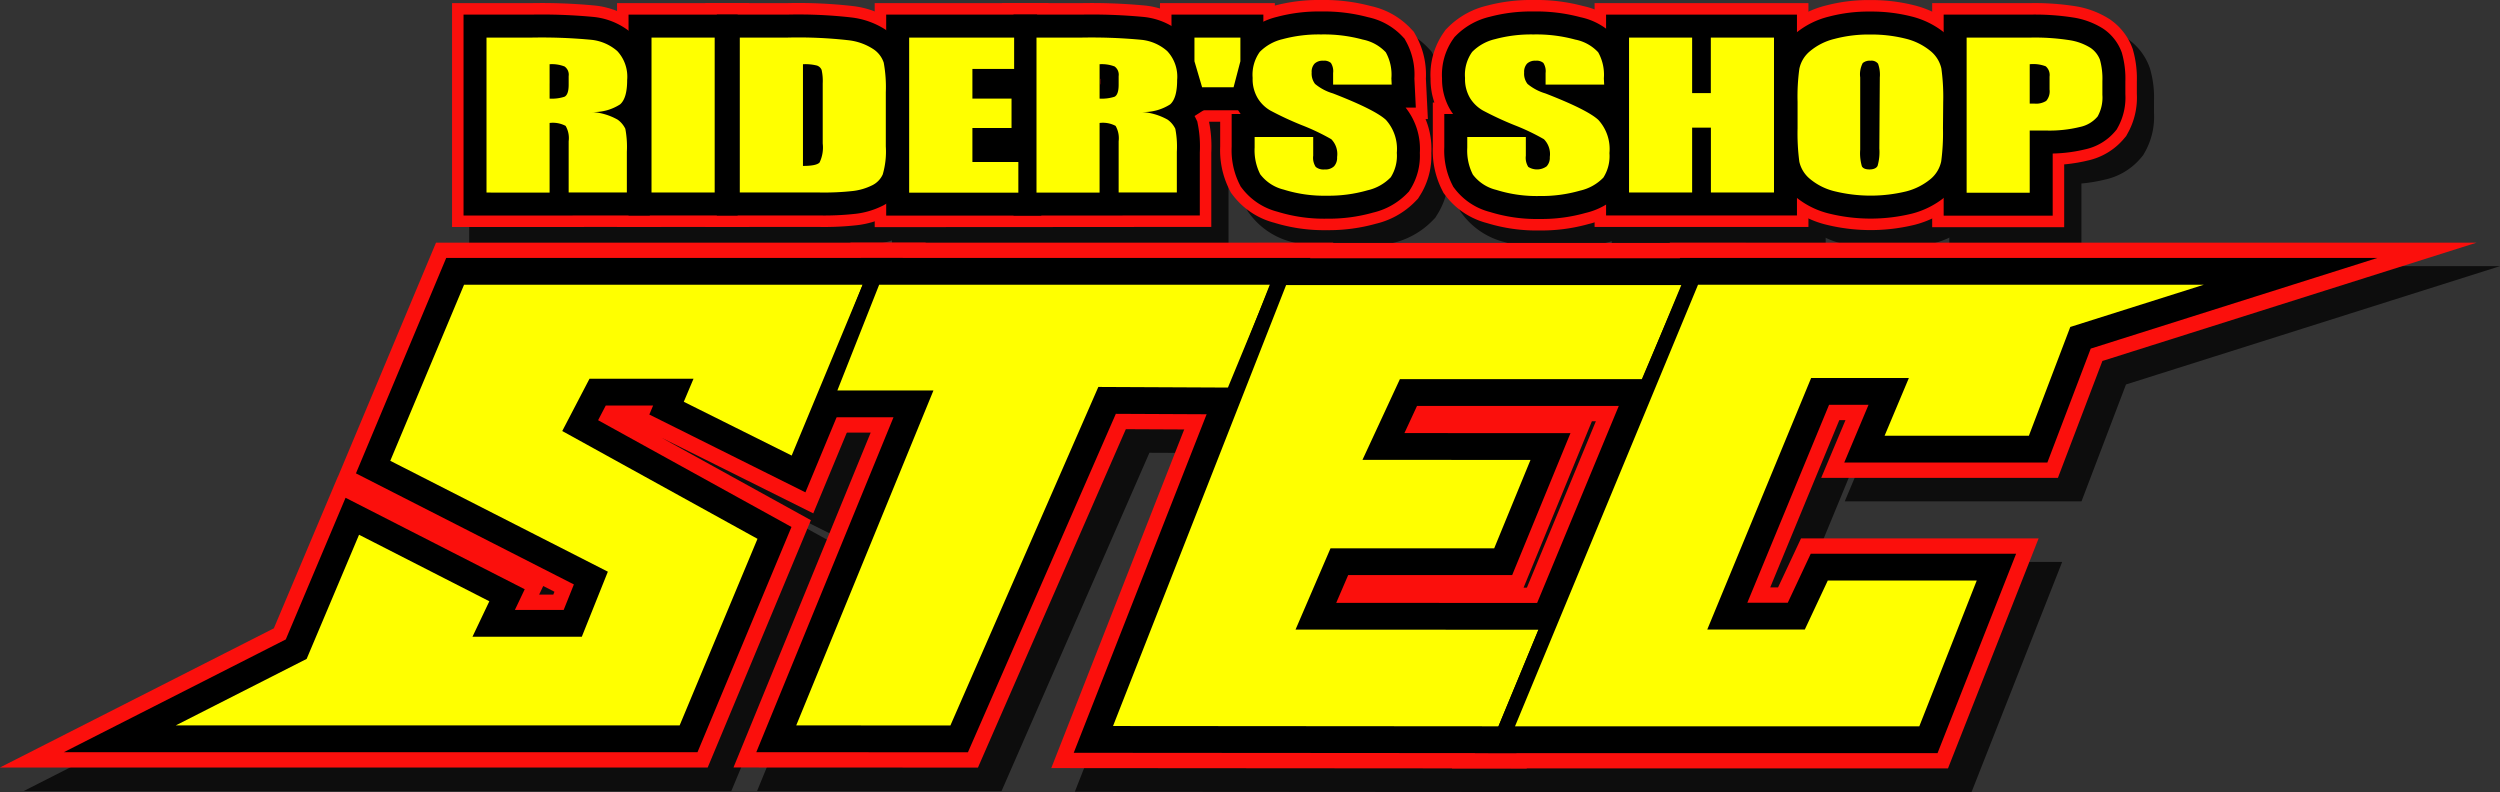
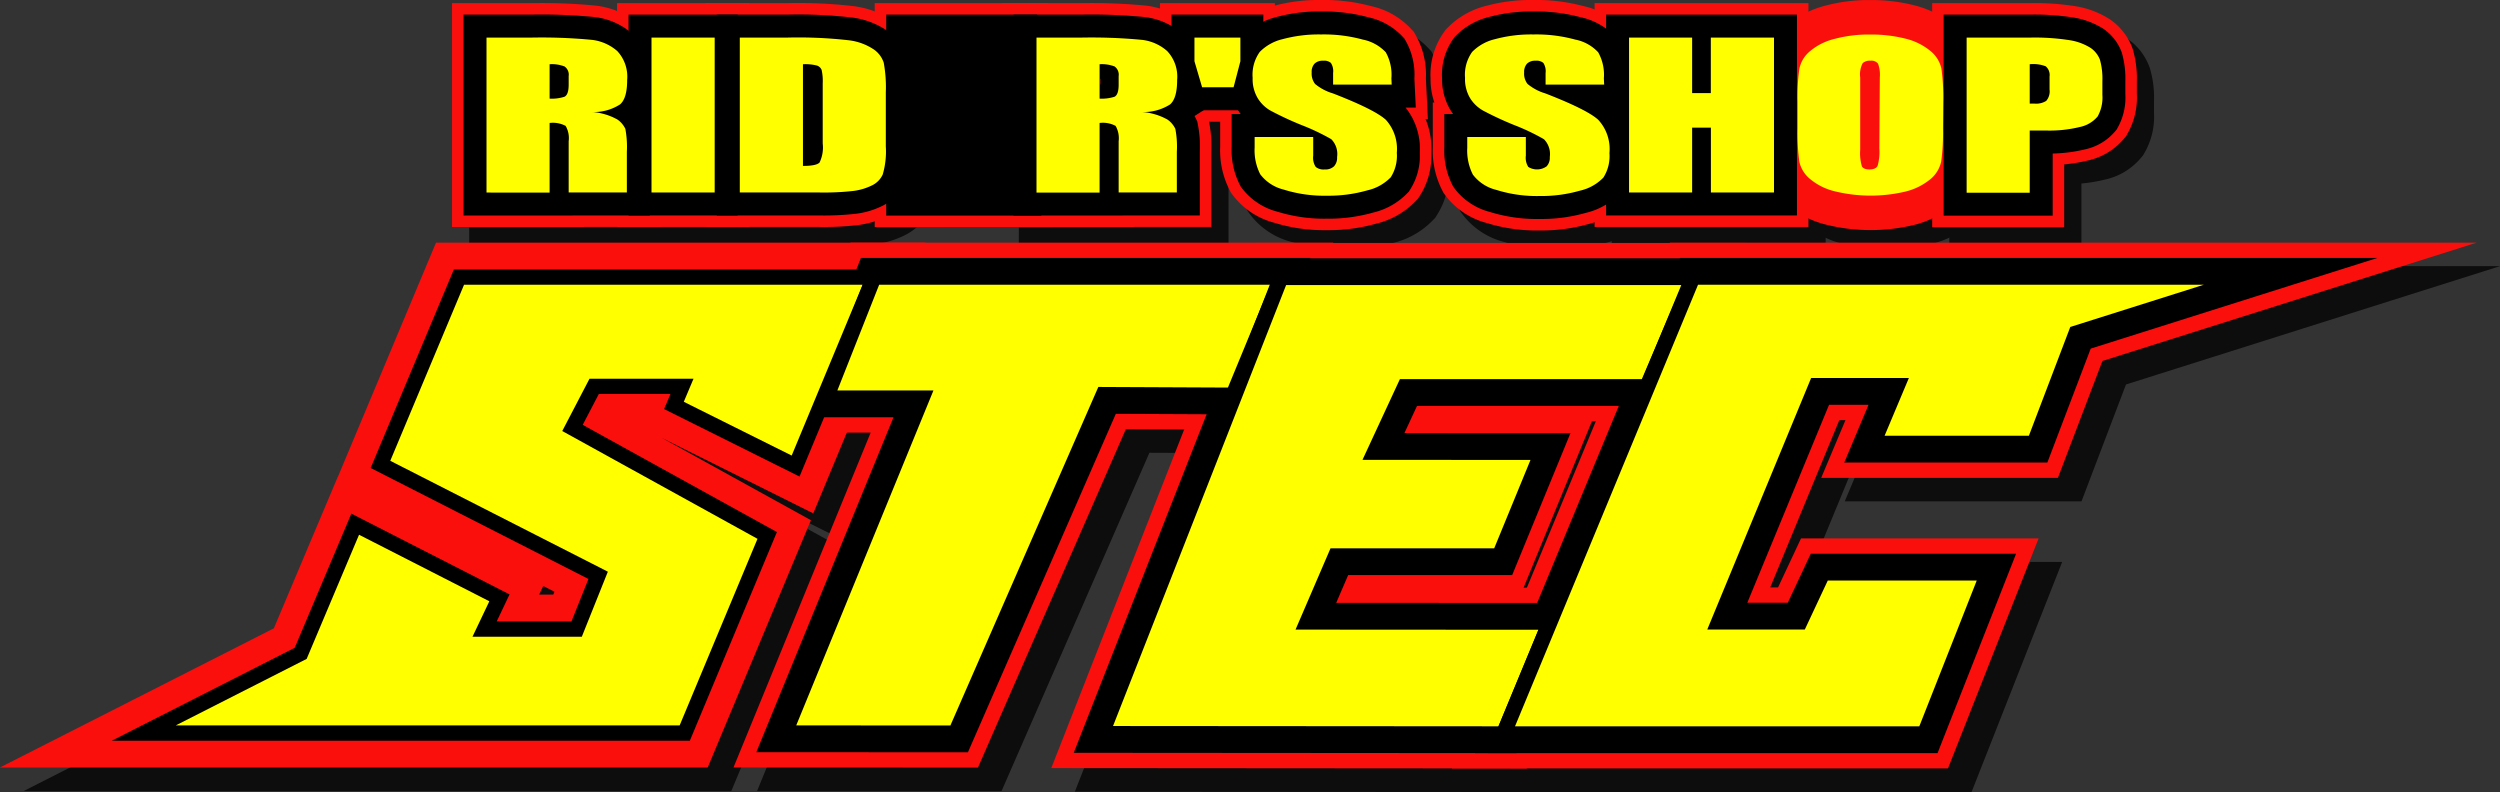
<svg xmlns="http://www.w3.org/2000/svg" viewBox="0 0 326.51 103.44">
  <rect x="0" y="0" width="326.51" height="103.44" fill="#333333" stroke="none" />
  <defs>
    <style>.cls-1{isolation:isolate;}.cls-2{opacity:0.75;mix-blend-mode:multiply;}.cls-10,.cls-3,.cls-5,.cls-7,.cls-9{stroke:#000;}.cls-3,.cls-4{stroke-miterlimit:5;}.cls-3,.cls-4,.cls-7,.cls-8{stroke-width:9px;}.cls-4,.cls-8{stroke:#fb0f0c;}.cls-5{stroke-miterlimit:7;stroke-width:6px;}.cls-10,.cls-6{fill:#ff0;}.cls-7{fill:#7b7b0c;}.cls-10,.cls-7,.cls-8,.cls-9{stroke-miterlimit:10;}.cls-8{fill:#f7f619;}.cls-9{fill:none;stroke-width:5px;}.cls-10{stroke-width:2px;}</style>
  </defs>
  <g class="cls-1">
    <g id="店舗情報">
      <g class="cls-2">
        <path class="cls-3" d="M65.78,7.41h5.83a69.69,69.69,0,0,1,7.89.29,6.22,6.22,0,0,1,3.36,1.47A4.88,4.88,0,0,1,84.16,13c0,1.58-.31,2.63-.92,3.18a6.32,6.32,0,0,1-3.61,1,7.8,7.8,0,0,1,3.28,1,3,3,0,0,1,1,1.19,11.91,11.91,0,0,1,.21,3v5.33H76.51V21a3.14,3.14,0,0,0-.4-2A3.41,3.41,0,0,0,74,18.55v9.1H65.78ZM74,10.89v4.5A5.11,5.11,0,0,0,76,15.14c.37-.16.55-.68.55-1.58V12.45A1.31,1.31,0,0,0,76,11.19,4.4,4.4,0,0,0,74,10.89Z" />
        <path class="cls-3" d="M95.58,7.41V27.65H87.34V7.41Z" />
        <path class="cls-3" d="M98.87,7.41H105a58.11,58.11,0,0,1,8.07.36,7.52,7.52,0,0,1,3.19,1.14,3.42,3.42,0,0,1,1.37,1.78,17,17,0,0,1,.27,3.86v7.09a10.71,10.71,0,0,1-.39,3.64,2.88,2.88,0,0,1-1.4,1.44,7.67,7.67,0,0,1-2.47.72,33.9,33.9,0,0,1-4.42.21H98.87Zm8.24,3.48V24.17c1.18,0,1.9-.15,2.17-.45a4.4,4.4,0,0,0,.41-2.48V13.39a7.07,7.07,0,0,0-.13-1.76,1,1,0,0,0-.63-.56A6,6,0,0,0,107.11,10.89Z" />
-         <path class="cls-3" d="M121,7.41h13.7v4h-5.46v3.89h5.11v3.83h-5.11v4.44h6v4H121Z" />
        <path class="cls-3" d="M137.61,7.41h5.83a69.69,69.69,0,0,1,7.89.29,6.25,6.25,0,0,1,3.36,1.47A4.91,4.91,0,0,1,156,13c0,1.58-.31,2.63-.92,3.18a6.33,6.33,0,0,1-3.62,1,7.75,7.75,0,0,1,3.29,1,3.17,3.17,0,0,1,1,1.19,12.68,12.68,0,0,1,.2,3v5.33h-7.65V21a3.23,3.23,0,0,0-.39-2,3.47,3.47,0,0,0-2.09-.39v9.1h-8.25Zm8.25,3.48v4.5a5.11,5.11,0,0,0,1.93-.25c.37-.16.55-.68.55-1.58V12.45a1.33,1.33,0,0,0-.53-1.26A4.37,4.37,0,0,0,145.86,10.89Z" />
        <path class="cls-3" d="M159.27,13.9l-1-3.4V7.41h6V10.5l-.89,3.4Z" />
        <path class="cls-3" d="M184,13.54h-7.65V12.05a2,2,0,0,0-.29-1.34,1.37,1.37,0,0,0-1-.28,1.57,1.57,0,0,0-1.13.38,1.59,1.59,0,0,0-.38,1.16,2.26,2.26,0,0,0,.45,1.5,6.76,6.76,0,0,0,2.33,1.23q5.49,2.13,6.92,3.46a5.68,5.68,0,0,1,1.43,4.31,5.23,5.23,0,0,1-.79,3.18,6.16,6.16,0,0,1-3.07,1.72,18.17,18.17,0,0,1-5.28.69,17.64,17.64,0,0,1-5.65-.8,5.36,5.36,0,0,1-3.06-2,7,7,0,0,1-.72-3.5V20.39h7.64v2.46a2.18,2.18,0,0,0,.33,1.46,1.61,1.61,0,0,0,1.16.32A1.44,1.44,0,0,0,176.9,23c0-1.19-.25-2-.77-2.32a26.81,26.81,0,0,0-3.86-1.85A41.35,41.35,0,0,1,168.19,17a4.73,4.73,0,0,1-1.65-1.62,4.89,4.89,0,0,1-.67-2.65,5.1,5.1,0,0,1,.94-3.39,6.06,6.06,0,0,1,3-1.68,18.13,18.13,0,0,1,5-.61,19.7,19.7,0,0,1,5.47.67,5.61,5.61,0,0,1,3,1.66,6,6,0,0,1,.73,3.42Z" />
        <path class="cls-3" d="M211.75,13.54h-7.64V12.05a2.07,2.07,0,0,0-.3-1.34,1.37,1.37,0,0,0-1-.28,1.56,1.56,0,0,0-1.13.38,1.59,1.59,0,0,0-.38,1.16,2.2,2.2,0,0,0,.45,1.5,6.65,6.65,0,0,0,2.33,1.23q5.49,2.13,6.92,3.46a5.68,5.68,0,0,1,1.43,4.31,5.16,5.16,0,0,1-.8,3.18,6.12,6.12,0,0,1-3.06,1.72,18.17,18.17,0,0,1-5.28.69,17.64,17.64,0,0,1-5.65-.8,5.36,5.36,0,0,1-3.06-2,6.89,6.89,0,0,1-.72-3.5V20.39h7.64v2.46a2.18,2.18,0,0,0,.33,1.46,1.61,1.61,0,0,0,1.16.32A1.44,1.44,0,0,0,204.65,23c0-1.19-.25-2-.76-2.32A28.35,28.35,0,0,0,200,18.84,41.35,41.35,0,0,1,195.94,17a4.59,4.59,0,0,1-2.31-4.27,5.1,5.1,0,0,1,.93-3.39,6.07,6.07,0,0,1,3-1.68,18.25,18.25,0,0,1,5-.61,19.7,19.7,0,0,1,5.47.67,5.61,5.61,0,0,1,3,1.66,6,6,0,0,1,.73,3.42Z" />
        <path class="cls-3" d="M233.94,7.41V27.65h-8.25V19.17h-2.43v8.48H215V7.41h8.25v7.26h2.43V7.41Z" />
        <path class="cls-3" d="M256,19.26a28.3,28.3,0,0,1-.22,4.31,4,4,0,0,1-1.41,2.32,7.9,7.9,0,0,1-3.19,1.6,17.25,17.25,0,0,1-4.69.57,18.19,18.19,0,0,1-4.56-.53,8.11,8.11,0,0,1-3.25-1.59,4,4,0,0,1-1.46-2.31,26.75,26.75,0,0,1-.24-4.37V15.8a26.78,26.78,0,0,1,.23-4.31,4,4,0,0,1,1.41-2.31,7.78,7.78,0,0,1,3.19-1.61A17.23,17.23,0,0,1,246.49,7a17.61,17.61,0,0,1,4.56.54,8,8,0,0,1,3.25,1.58,4.11,4.11,0,0,1,1.47,2.32A28.17,28.17,0,0,1,256,15.8Zm-8.24-6.63a4.18,4.18,0,0,0-.24-1.81,1.08,1.08,0,0,0-1-.39,1.32,1.32,0,0,0-1,.32c-.23.21-.33.83-.33,1.88v9.42a6.06,6.06,0,0,0,.22,2.17c.15.28.49.41,1,.41s.91-.15,1.06-.47a6.73,6.73,0,0,0,.23-2.26Z" />
        <path class="cls-3" d="M259.09,7.41h8.3a29.32,29.32,0,0,1,5.16.34,7.2,7.2,0,0,1,2.73,1,3.18,3.18,0,0,1,1.22,1.55,8.85,8.85,0,0,1,.32,2.81v1.76a4.93,4.93,0,0,1-.63,2.83,4,4,0,0,1-2.29,1.37,16.53,16.53,0,0,1-4.36.48h-2.2v8.12h-8.25Zm8.25,3.48V16h.6a2.48,2.48,0,0,0,1.55-.36,1.86,1.86,0,0,0,.43-1.48V12.55a1.5,1.5,0,0,0-.5-1.35A4.49,4.49,0,0,0,267.34,10.89Z" />
      </g>
      <path class="cls-4" d="M63.54,4.91h5.83a69.35,69.35,0,0,1,7.88.29,6.11,6.11,0,0,1,3.37,1.47,4.91,4.91,0,0,1,1.29,3.78c0,1.57-.3,2.64-.92,3.18a6.3,6.3,0,0,1-3.61,1,7.93,7.93,0,0,1,3.29,1,3.15,3.15,0,0,1,1,1.19,12.62,12.62,0,0,1,.2,3v5.32H74.27v-6.7a3.16,3.16,0,0,0-.4-2,3.55,3.55,0,0,0-2.09-.38v9.09H63.54Zm8.24,3.48v4.49a5.34,5.34,0,0,0,1.93-.24c.37-.17.56-.69.56-1.58V9.94a1.31,1.31,0,0,0-.54-1.26A4.53,4.53,0,0,0,71.78,8.39Z" />
      <path class="cls-4" d="M93.34,4.91V25.14H85.09V4.91Z" />
      <path class="cls-4" d="M96.62,4.91h6.16a58.42,58.42,0,0,1,8.07.35,7.44,7.44,0,0,1,3.2,1.15,3.38,3.38,0,0,1,1.37,1.78,17.63,17.63,0,0,1,.27,3.86v7.08a10.67,10.67,0,0,1-.4,3.65,2.9,2.9,0,0,1-1.4,1.43,7.6,7.6,0,0,1-2.46.73,34.4,34.4,0,0,1-4.42.2H96.62Zm8.25,3.48V21.67c1.18,0,1.9-.15,2.17-.45a4.51,4.51,0,0,0,.41-2.48V10.9a6.73,6.73,0,0,0-.14-1.76,1,1,0,0,0-.62-.58A6.16,6.16,0,0,0,104.87,8.39Z" />
      <path class="cls-4" d="M118.74,4.91h13.71V9H127v3.88h5.11v3.84H127v4.44h6v4H118.74Z" />
      <path class="cls-4" d="M135.37,4.91h5.83a69.69,69.69,0,0,1,7.89.29,6,6,0,0,1,3.35,1.47,4.88,4.88,0,0,1,1.3,3.78c0,1.57-.3,2.64-.91,3.18a6.37,6.37,0,0,1-3.62,1,8,8,0,0,1,3.29,1,3.15,3.15,0,0,1,1,1.19,12.07,12.07,0,0,1,.2,3v5.32H146.1v-6.7a3.23,3.23,0,0,0-.4-2,3.53,3.53,0,0,0-2.09-.38v9.09h-8.24Zm8.24,3.48v4.49a5.48,5.48,0,0,0,1.94-.24c.36-.17.55-.69.55-1.58V9.94a1.33,1.33,0,0,0-.53-1.26A4.62,4.62,0,0,0,143.61,8.39Z" />
      <path class="cls-4" d="M157,11.4,156,8V4.91h6V8l-.89,3.4Z" />
      <path class="cls-4" d="M181.76,11.05h-7.65V9.54a2,2,0,0,0-.29-1.32,1.34,1.34,0,0,0-1-.29,1.52,1.52,0,0,0-1.13.38,1.54,1.54,0,0,0-.38,1.15,2.22,2.22,0,0,0,.44,1.5,6.53,6.53,0,0,0,2.34,1.24q5.49,2.13,6.92,3.46a5.67,5.67,0,0,1,1.42,4.3,5.22,5.22,0,0,1-.79,3.19,6.09,6.09,0,0,1-3.06,1.71,18.25,18.25,0,0,1-5.28.7,17.64,17.64,0,0,1-5.65-.8,5.46,5.46,0,0,1-3.06-2,6.91,6.91,0,0,1-.73-3.5V17.89h7.65v2.45a2.16,2.16,0,0,0,.33,1.46,1.59,1.59,0,0,0,1.16.33,1.63,1.63,0,0,0,1.23-.41,1.65,1.65,0,0,0,.4-1.21,2.76,2.76,0,0,0-.76-2.33A28.41,28.41,0,0,0,170,16.34a41.91,41.91,0,0,1-4.08-1.9,4.67,4.67,0,0,1-1.66-1.62,4.83,4.83,0,0,1-.66-2.64,5.13,5.13,0,0,1,.93-3.4,6.17,6.17,0,0,1,3-1.67,18.08,18.08,0,0,1,5-.61,19.26,19.26,0,0,1,5.46.67,5.61,5.61,0,0,1,3,1.66,6,6,0,0,1,.73,3.41Z" />
      <path class="cls-4" d="M209.51,11.05h-7.65V9.54a2,2,0,0,0-.29-1.32,1.35,1.35,0,0,0-1-.29,1.52,1.52,0,0,0-1.13.38,1.58,1.58,0,0,0-.38,1.15,2.17,2.17,0,0,0,.44,1.5,6.55,6.55,0,0,0,2.33,1.24q5.49,2.13,6.92,3.46A5.63,5.63,0,0,1,210.2,20a5.22,5.22,0,0,1-.79,3.19,6.09,6.09,0,0,1-3.06,1.71,18.23,18.23,0,0,1-5.29.7,17.58,17.58,0,0,1-5.64-.8,5.42,5.42,0,0,1-3.06-2,6.91,6.91,0,0,1-.73-3.5V17.89h7.65v2.45a2.23,2.23,0,0,0,.32,1.46,2.14,2.14,0,0,0,2.4-.08,1.65,1.65,0,0,0,.41-1.21,2.76,2.76,0,0,0-.77-2.33,28.41,28.41,0,0,0-3.86-1.84,42.47,42.47,0,0,1-4.09-1.9A4.73,4.73,0,0,1,192,12.82a4.83,4.83,0,0,1-.66-2.64,5.13,5.13,0,0,1,.93-3.4,6.17,6.17,0,0,1,3-1.67,18,18,0,0,1,5-.61,19.26,19.26,0,0,1,5.46.67,5.53,5.53,0,0,1,3,1.66,6,6,0,0,1,.74,3.41Z" />
      <path class="cls-4" d="M231.69,4.91V25.14h-8.24V16.67H221v8.47h-8.24V4.91H221v7.25h2.44V4.91Z" />
      <path class="cls-4" d="M253.76,16.76a28,28,0,0,1-.23,4.31,4.08,4.08,0,0,1-1.4,2.32A8.17,8.17,0,0,1,248.94,25a19.72,19.72,0,0,1-9.25,0,7.92,7.92,0,0,1-3.25-1.59A4.07,4.07,0,0,1,235,21.12a28.26,28.26,0,0,1-.23-4.36V13.3A26.7,26.7,0,0,1,235,9a4,4,0,0,1,1.4-2.32,7.84,7.84,0,0,1,3.19-1.6,17.31,17.31,0,0,1,4.69-.57,18.19,18.19,0,0,1,4.56.53,8.11,8.11,0,0,1,3.25,1.59,4.1,4.1,0,0,1,1.46,2.31,26.84,26.84,0,0,1,.24,4.37Zm-8.25-6.64a4.21,4.21,0,0,0-.23-1.8,1.09,1.09,0,0,0-1-.39,1.39,1.39,0,0,0-1,.31,3.16,3.16,0,0,0-.33,1.88v9.43a6.09,6.09,0,0,0,.22,2.17c.15.28.49.41,1,.41s.9-.16,1.05-.47a6.5,6.5,0,0,0,.23-2.27Z" />
      <path class="cls-4" d="M256.85,4.91h8.29a29.45,29.45,0,0,1,5.17.34,7.26,7.26,0,0,1,2.72,1,3.31,3.31,0,0,1,1.23,1.55,9.16,9.16,0,0,1,.32,2.81v1.77a5.07,5.07,0,0,1-.62,2.83,4.08,4.08,0,0,1-2.3,1.37,16.64,16.64,0,0,1-4.36.47h-2.21v8.12h-8.24Zm8.24,3.48v5.14h.6a2.49,2.49,0,0,0,1.55-.35,1.89,1.89,0,0,0,.44-1.48V10a1.49,1.49,0,0,0-.5-1.34A4.54,4.54,0,0,0,265.09,8.39Z" />
      <path class="cls-5" d="M63.54,4.91h5.83a69.35,69.35,0,0,1,7.88.29,6.11,6.11,0,0,1,3.37,1.47,4.91,4.91,0,0,1,1.29,3.78c0,1.57-.3,2.64-.92,3.18a6.3,6.3,0,0,1-3.61,1,7.93,7.93,0,0,1,3.29,1,3.15,3.15,0,0,1,1,1.19,12.62,12.62,0,0,1,.2,3v5.32H74.27v-6.7a3.16,3.16,0,0,0-.4-2,3.55,3.55,0,0,0-2.09-.38v9.09H63.54Zm8.24,3.48v4.49a5.34,5.34,0,0,0,1.93-.24c.37-.17.56-.69.56-1.58V9.94a1.31,1.31,0,0,0-.54-1.26A4.53,4.53,0,0,0,71.78,8.39Z" />
      <path class="cls-5" d="M93.34,4.91V25.14H85.09V4.91Z" />
      <path class="cls-5" d="M96.62,4.91h6.16a58.42,58.42,0,0,1,8.07.35,7.44,7.44,0,0,1,3.2,1.15,3.38,3.38,0,0,1,1.37,1.78,17.63,17.63,0,0,1,.27,3.86v7.08a10.67,10.67,0,0,1-.4,3.65,2.9,2.9,0,0,1-1.4,1.43,7.6,7.6,0,0,1-2.46.73,34.4,34.4,0,0,1-4.42.2H96.62Zm8.25,3.48V21.67c1.18,0,1.9-.15,2.17-.45a4.51,4.51,0,0,0,.41-2.48V10.9a6.73,6.73,0,0,0-.14-1.76,1,1,0,0,0-.62-.58A6.16,6.16,0,0,0,104.87,8.39Z" />
      <path class="cls-5" d="M118.74,4.91h13.71V9H127v3.88h5.11v3.84H127v4.44h6v4H118.74Z" />
      <path class="cls-5" d="M135.37,4.91h5.83a69.69,69.69,0,0,1,7.89.29,6,6,0,0,1,3.35,1.47,4.88,4.88,0,0,1,1.3,3.78c0,1.57-.3,2.64-.91,3.18a6.37,6.37,0,0,1-3.62,1,8,8,0,0,1,3.29,1,3.15,3.15,0,0,1,1,1.19,12.07,12.07,0,0,1,.2,3v5.32H146.1v-6.7a3.23,3.23,0,0,0-.4-2,3.53,3.53,0,0,0-2.09-.38v9.09h-8.24Zm8.24,3.48v4.49a5.48,5.48,0,0,0,1.94-.24c.36-.17.55-.69.55-1.58V9.94a1.33,1.33,0,0,0-.53-1.26A4.62,4.62,0,0,0,143.61,8.39Z" />
      <path class="cls-5" d="M157,11.4,156,8V4.91h6V8l-.89,3.4Z" />
      <path class="cls-5" d="M181.76,11.05h-7.65V9.54a2,2,0,0,0-.29-1.32,1.34,1.34,0,0,0-1-.29,1.52,1.52,0,0,0-1.13.38,1.54,1.54,0,0,0-.38,1.15,2.22,2.22,0,0,0,.44,1.5,6.53,6.53,0,0,0,2.34,1.24q5.49,2.13,6.92,3.46a5.67,5.67,0,0,1,1.42,4.3,5.22,5.22,0,0,1-.79,3.19,6.09,6.09,0,0,1-3.06,1.71,18.25,18.25,0,0,1-5.28.7,17.64,17.64,0,0,1-5.65-.8,5.46,5.46,0,0,1-3.06-2,6.91,6.91,0,0,1-.73-3.5V17.89h7.65v2.45a2.16,2.16,0,0,0,.33,1.46,1.59,1.59,0,0,0,1.16.33,1.63,1.63,0,0,0,1.23-.41,1.65,1.65,0,0,0,.4-1.21,2.76,2.76,0,0,0-.76-2.33A28.41,28.41,0,0,0,170,16.34a41.91,41.91,0,0,1-4.08-1.9,4.67,4.67,0,0,1-1.66-1.62,4.83,4.83,0,0,1-.66-2.64,5.13,5.13,0,0,1,.93-3.4,6.17,6.17,0,0,1,3-1.67,18.08,18.08,0,0,1,5-.61,19.26,19.26,0,0,1,5.46.67,5.61,5.61,0,0,1,3,1.66,6,6,0,0,1,.73,3.41Z" />
      <path class="cls-5" d="M209.51,11.05h-7.65V9.54a2,2,0,0,0-.29-1.32,1.35,1.35,0,0,0-1-.29,1.52,1.52,0,0,0-1.13.38,1.58,1.58,0,0,0-.38,1.15,2.17,2.17,0,0,0,.44,1.5,6.55,6.55,0,0,0,2.33,1.24q5.49,2.13,6.92,3.46A5.63,5.63,0,0,1,210.2,20a5.22,5.22,0,0,1-.79,3.19,6.09,6.09,0,0,1-3.06,1.71,18.23,18.23,0,0,1-5.29.7,17.58,17.58,0,0,1-5.64-.8,5.42,5.42,0,0,1-3.06-2,6.91,6.91,0,0,1-.73-3.5V17.89h7.65v2.45a2.23,2.23,0,0,0,.32,1.46,2.14,2.14,0,0,0,2.4-.08,1.65,1.65,0,0,0,.41-1.21,2.76,2.76,0,0,0-.77-2.33,28.41,28.41,0,0,0-3.86-1.84,42.47,42.47,0,0,1-4.09-1.9A4.73,4.73,0,0,1,192,12.82a4.83,4.83,0,0,1-.66-2.64,5.13,5.13,0,0,1,.93-3.4,6.17,6.17,0,0,1,3-1.67,18,18,0,0,1,5-.61,19.26,19.26,0,0,1,5.46.67,5.53,5.53,0,0,1,3,1.66,6,6,0,0,1,.74,3.41Z" />
      <path class="cls-5" d="M231.69,4.91V25.14h-8.24V16.67H221v8.47h-8.24V4.91H221v7.25h2.44V4.91Z" />
-       <path class="cls-5" d="M253.76,16.76a28,28,0,0,1-.23,4.31,4.08,4.08,0,0,1-1.4,2.32A8.17,8.17,0,0,1,248.94,25a19.72,19.72,0,0,1-9.25,0,7.92,7.92,0,0,1-3.25-1.59A4.07,4.07,0,0,1,235,21.12a28.26,28.26,0,0,1-.23-4.36V13.3A26.7,26.7,0,0,1,235,9a4,4,0,0,1,1.4-2.32,7.84,7.84,0,0,1,3.19-1.6,17.31,17.31,0,0,1,4.69-.57,18.19,18.19,0,0,1,4.56.53,8.11,8.11,0,0,1,3.25,1.59,4.1,4.1,0,0,1,1.46,2.31,26.84,26.84,0,0,1,.24,4.37Zm-8.25-6.64a4.21,4.21,0,0,0-.23-1.8,1.09,1.09,0,0,0-1-.39,1.39,1.39,0,0,0-1,.31,3.16,3.16,0,0,0-.33,1.88v9.43a6.09,6.09,0,0,0,.22,2.17c.15.28.49.41,1,.41s.9-.16,1.05-.47a6.5,6.5,0,0,0,.23-2.27Z" />
      <path class="cls-5" d="M256.85,4.91h8.29a29.45,29.45,0,0,1,5.17.34,7.26,7.26,0,0,1,2.72,1,3.31,3.31,0,0,1,1.23,1.55,9.16,9.16,0,0,1,.32,2.81v1.77a5.07,5.07,0,0,1-.62,2.83,4.08,4.08,0,0,1-2.3,1.37,16.64,16.64,0,0,1-4.36.47h-2.21v8.12h-8.24Zm8.24,3.48v5.14h.6a2.49,2.49,0,0,0,1.55-.35,1.89,1.89,0,0,0,.44-1.48V10a1.49,1.49,0,0,0-.5-1.34A4.54,4.54,0,0,0,265.09,8.39Z" />
      <path class="cls-6" d="M63.54,4.91h5.83a69.35,69.35,0,0,1,7.88.29,6.11,6.11,0,0,1,3.37,1.47,4.91,4.91,0,0,1,1.29,3.78c0,1.57-.3,2.64-.92,3.18a6.3,6.3,0,0,1-3.61,1,7.93,7.93,0,0,1,3.29,1,3.15,3.15,0,0,1,1,1.19,12.62,12.62,0,0,1,.2,3v5.32H74.27v-6.7a3.16,3.16,0,0,0-.4-2,3.55,3.55,0,0,0-2.09-.38v9.09H63.54Zm8.24,3.48v4.49a5.34,5.34,0,0,0,1.93-.24c.37-.17.56-.69.56-1.58V9.94a1.31,1.31,0,0,0-.54-1.26A4.53,4.53,0,0,0,71.78,8.39Z" />
      <path class="cls-6" d="M93.34,4.91V25.14H85.09V4.91Z" />
      <path class="cls-6" d="M96.62,4.91h6.16a58.42,58.42,0,0,1,8.07.35,7.44,7.44,0,0,1,3.2,1.15,3.38,3.38,0,0,1,1.37,1.78,17.63,17.63,0,0,1,.27,3.86v7.08a10.67,10.67,0,0,1-.4,3.65,2.9,2.9,0,0,1-1.4,1.43,7.6,7.6,0,0,1-2.46.73,34.4,34.4,0,0,1-4.42.2H96.62Zm8.25,3.48V21.67c1.18,0,1.9-.15,2.17-.45a4.51,4.51,0,0,0,.41-2.48V10.9a6.73,6.73,0,0,0-.14-1.76,1,1,0,0,0-.62-.58A6.16,6.16,0,0,0,104.87,8.39Z" />
-       <path class="cls-6" d="M118.74,4.91h13.71V9H127v3.88h5.11v3.84H127v4.44h6v4H118.74Z" />
      <path class="cls-6" d="M135.37,4.91h5.83a69.69,69.69,0,0,1,7.89.29,6,6,0,0,1,3.35,1.47,4.88,4.88,0,0,1,1.3,3.78c0,1.57-.3,2.64-.91,3.18a6.37,6.37,0,0,1-3.62,1,8,8,0,0,1,3.29,1,3.15,3.15,0,0,1,1,1.19,12.07,12.07,0,0,1,.2,3v5.32H146.1v-6.7a3.23,3.23,0,0,0-.4-2,3.53,3.53,0,0,0-2.09-.38v9.09h-8.24Zm8.24,3.48v4.49a5.48,5.48,0,0,0,1.94-.24c.36-.17.55-.69.55-1.58V9.94a1.33,1.33,0,0,0-.53-1.26A4.62,4.62,0,0,0,143.61,8.39Z" />
      <path class="cls-6" d="M157,11.4,156,8V4.91h6V8l-.89,3.4Z" />
      <path class="cls-6" d="M181.76,11.05h-7.65V9.54a2,2,0,0,0-.29-1.32,1.34,1.34,0,0,0-1-.29,1.52,1.52,0,0,0-1.13.38,1.54,1.54,0,0,0-.38,1.15,2.22,2.22,0,0,0,.44,1.5,6.53,6.53,0,0,0,2.34,1.24q5.49,2.13,6.92,3.46a5.67,5.67,0,0,1,1.42,4.3,5.22,5.22,0,0,1-.79,3.19,6.09,6.09,0,0,1-3.06,1.71,18.25,18.25,0,0,1-5.28.7,17.64,17.64,0,0,1-5.65-.8,5.46,5.46,0,0,1-3.06-2,6.91,6.91,0,0,1-.73-3.5V17.89h7.65v2.45a2.16,2.16,0,0,0,.33,1.46,1.59,1.59,0,0,0,1.16.33,1.63,1.63,0,0,0,1.23-.41,1.65,1.65,0,0,0,.4-1.21,2.76,2.76,0,0,0-.76-2.33A28.41,28.41,0,0,0,170,16.34a41.91,41.91,0,0,1-4.08-1.9,4.67,4.67,0,0,1-1.66-1.62,4.83,4.83,0,0,1-.66-2.64,5.13,5.13,0,0,1,.93-3.4,6.17,6.17,0,0,1,3-1.67,18.08,18.08,0,0,1,5-.61,19.26,19.26,0,0,1,5.46.67,5.61,5.61,0,0,1,3,1.66,6,6,0,0,1,.73,3.41Z" />
      <path class="cls-6" d="M209.51,11.05h-7.65V9.54a2,2,0,0,0-.29-1.32,1.35,1.35,0,0,0-1-.29,1.52,1.52,0,0,0-1.13.38,1.58,1.58,0,0,0-.38,1.15,2.17,2.17,0,0,0,.44,1.5,6.55,6.55,0,0,0,2.33,1.24q5.49,2.13,6.92,3.46A5.63,5.63,0,0,1,210.2,20a5.22,5.22,0,0,1-.79,3.19,6.09,6.09,0,0,1-3.06,1.71,18.23,18.23,0,0,1-5.29.7,17.58,17.58,0,0,1-5.64-.8,5.42,5.42,0,0,1-3.06-2,6.91,6.91,0,0,1-.73-3.5V17.89h7.65v2.45a2.23,2.23,0,0,0,.32,1.46,2.14,2.14,0,0,0,2.4-.08,1.65,1.65,0,0,0,.41-1.21,2.76,2.76,0,0,0-.77-2.33,28.41,28.41,0,0,0-3.86-1.84,42.47,42.47,0,0,1-4.09-1.9A4.73,4.73,0,0,1,192,12.82a4.83,4.83,0,0,1-.66-2.64,5.13,5.13,0,0,1,.93-3.4,6.17,6.17,0,0,1,3-1.67,18,18,0,0,1,5-.61,19.26,19.26,0,0,1,5.46.67,5.53,5.53,0,0,1,3,1.66,6,6,0,0,1,.74,3.41Z" />
      <path class="cls-6" d="M231.69,4.91V25.14h-8.24V16.67H221v8.47h-8.24V4.91H221v7.25h2.44V4.91Z" />
      <path class="cls-6" d="M253.76,16.76a28,28,0,0,1-.23,4.31,4.08,4.08,0,0,1-1.4,2.32A8.17,8.17,0,0,1,248.94,25a19.72,19.72,0,0,1-9.25,0,7.92,7.92,0,0,1-3.25-1.59A4.07,4.07,0,0,1,235,21.12a28.26,28.26,0,0,1-.23-4.36V13.3A26.7,26.7,0,0,1,235,9a4,4,0,0,1,1.4-2.32,7.84,7.84,0,0,1,3.19-1.6,17.31,17.31,0,0,1,4.69-.57,18.19,18.19,0,0,1,4.56.53,8.11,8.11,0,0,1,3.25,1.59,4.1,4.1,0,0,1,1.46,2.31,26.84,26.84,0,0,1,.24,4.37Zm-8.25-6.64a4.21,4.21,0,0,0-.23-1.8,1.09,1.09,0,0,0-1-.39,1.39,1.39,0,0,0-1,.31,3.16,3.16,0,0,0-.33,1.88v9.43a6.09,6.09,0,0,0,.22,2.17c.15.28.49.41,1,.41s.9-.16,1.05-.47a6.5,6.5,0,0,0,.23-2.27Z" />
      <path class="cls-6" d="M256.85,4.91h8.29a29.45,29.45,0,0,1,5.17.34,7.26,7.26,0,0,1,2.72,1,3.31,3.31,0,0,1,1.23,1.55,9.16,9.16,0,0,1,.32,2.81v1.77a5.07,5.07,0,0,1-.62,2.83,4.08,4.08,0,0,1-2.3,1.37,16.64,16.64,0,0,1-4.36.47h-2.21v8.12h-8.24Zm8.24,3.48v5.14h.6a2.49,2.49,0,0,0,1.55-.35,1.89,1.89,0,0,0,.44-1.48V10a1.49,1.49,0,0,0-.5-1.34A4.54,4.54,0,0,0,265.09,8.39Z" />
      <g class="cls-2">
        <polygon class="cls-7" points="63.02 39.26 117.23 39.26 106.99 63.95 91.09 56.03 92.15 53.54 80.68 53.54 77.85 58.97 103.28 73.01 92.51 98.82 21.86 98.82 42.35 88.4 49.47 71.54 68.31 81.16 66.37 85.24 78.39 85.24 81.2 78.22 52.77 63.73 63.02 39.26" />
        <polygon class="cls-7" points="117.22 39.26 170.48 39.26 164.12 54.69 147.18 54.62 127.86 98.82 105.58 98.82 123.5 55.08 110.96 55.08 117.22 39.26" />
        <polygon class="cls-7" points="170.37 39.31 224.26 39.31 218.16 53.59 186.55 53.59 182.58 62.14 204.46 62.15 198.89 75.69 177.51 75.69 173.79 84.31 205.5 84.32 199.45 98.94 146.98 98.9 170.37 39.31" />
        <polygon class="cls-7" points="224.18 39.26 297.37 39.26 274.23 46.58 268.75 60.98 247.71 60.98 250.88 53.45 240.28 53.45 227.55 84.3 238.16 84.3 241.16 77.89 262.72 77.89 254.43 98.94 199.44 98.94 224.18 39.26" />
      </g>
      <polygon class="cls-8" points="59.94 36.19 114.16 36.19 103.91 60.87 88.02 52.95 89.07 50.46 77.6 50.46 74.77 55.89 100.2 69.93 89.43 95.74 18.78 95.74 39.27 85.33 46.39 68.46 65.23 78.08 63.29 82.16 75.31 82.16 78.12 75.14 49.69 60.65 59.94 36.19" />
      <polygon class="cls-8" points="114.14 36.19 167.41 36.19 161.04 51.62 144.1 51.54 124.78 95.75 102.5 95.74 120.42 52 107.89 52 114.14 36.19" />
      <polygon class="cls-8" points="167.29 36.23 221.19 36.23 215.09 50.52 183.47 50.52 179.51 59.06 201.38 59.07 195.82 72.61 174.43 72.61 170.72 81.23 202.42 81.25 196.38 95.86 143.9 95.82 167.29 36.23" />
      <polygon class="cls-8" points="221.1 36.19 294.3 36.19 271.15 43.51 265.67 57.91 244.63 57.91 247.8 50.37 237.21 50.37 224.47 81.22 235.08 81.22 238.08 74.82 259.64 74.82 251.35 95.86 196.37 95.86 221.1 36.19" />
-       <polygon class="cls-9" points="59.94 36.19 114.16 36.19 103.91 60.87 88.02 52.95 89.07 50.46 77.6 50.46 74.77 55.89 100.2 69.93 89.43 95.74 18.78 95.74 39.27 85.33 46.39 68.46 65.23 78.08 63.29 82.16 75.31 82.16 78.12 75.14 49.69 60.65 59.94 36.19" />
      <polygon class="cls-9" points="114.14 36.19 167.41 36.19 161.04 51.62 144.1 51.54 124.78 95.75 102.5 95.74 120.42 52 107.89 52 114.14 36.19" />
      <polygon class="cls-9" points="167.29 36.23 221.19 36.23 215.09 50.52 183.47 50.52 179.51 59.06 201.38 59.07 195.82 72.61 174.43 72.61 170.72 81.23 202.42 81.25 196.38 95.86 143.9 95.82 167.29 36.23" />
      <polygon class="cls-9" points="221.1 36.19 294.3 36.19 271.15 43.51 265.67 57.91 244.63 57.91 247.8 50.37 237.21 50.37 224.47 81.22 235.08 81.22 238.08 74.82 259.64 74.82 251.35 95.86 196.37 95.86 221.1 36.19" />
      <polygon class="cls-10" points="59.94 36.19 114.16 36.19 103.91 60.87 88.02 52.95 89.07 50.46 77.6 50.46 74.77 55.89 100.2 69.93 89.43 95.74 18.78 95.74 39.27 85.33 46.39 68.46 65.23 78.08 63.29 82.16 75.31 82.16 78.12 75.14 49.69 60.65 59.94 36.19" />
      <polygon class="cls-10" points="114.14 36.19 167.41 36.19 161.04 51.62 144.1 51.54 124.78 95.75 102.5 95.74 120.42 52 107.89 52 114.14 36.19" />
      <polygon class="cls-10" points="167.29 36.23 221.19 36.23 215.09 50.52 183.47 50.52 179.51 59.06 201.38 59.07 195.82 72.61 174.43 72.61 170.72 81.23 202.42 81.25 196.38 95.86 143.9 95.82 167.29 36.23" />
      <polygon class="cls-10" points="221.1 36.19 294.3 36.19 271.15 43.51 265.67 57.91 244.63 57.91 247.8 50.37 237.21 50.37 224.47 81.22 235.08 81.22 238.08 74.82 259.64 74.82 251.35 95.86 196.37 95.86 221.1 36.19" />
    </g>
  </g>
</svg>